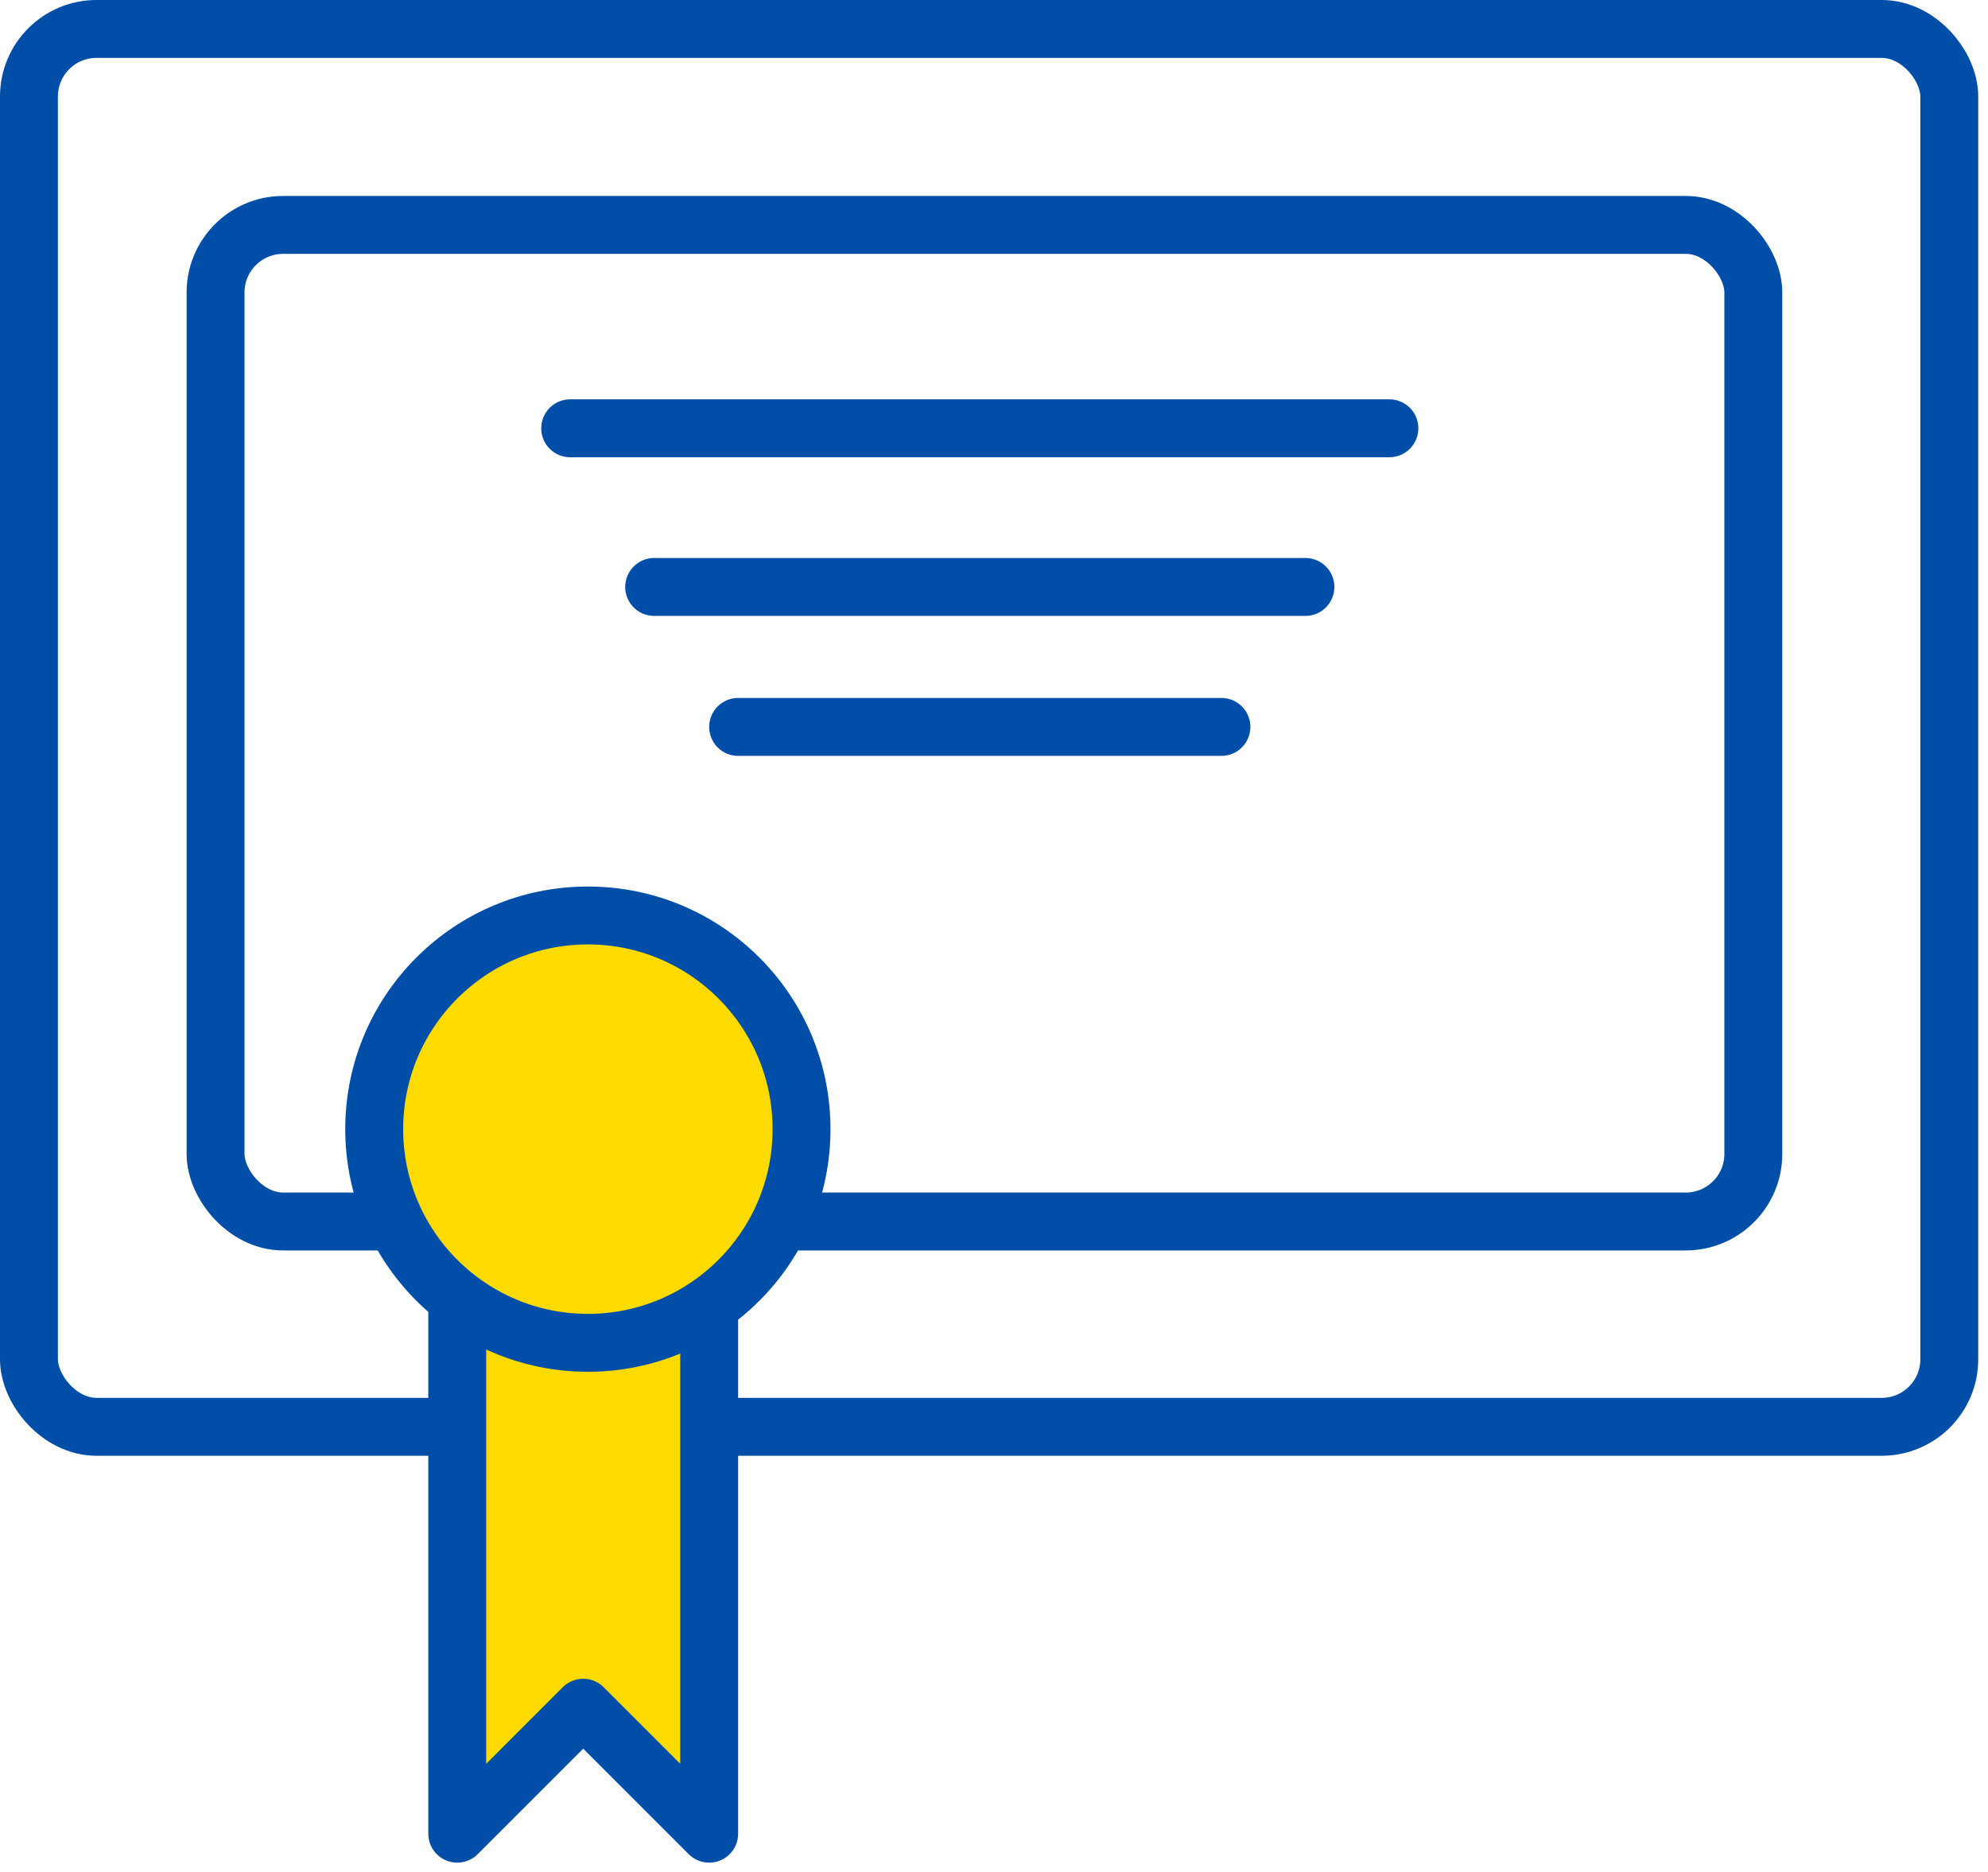
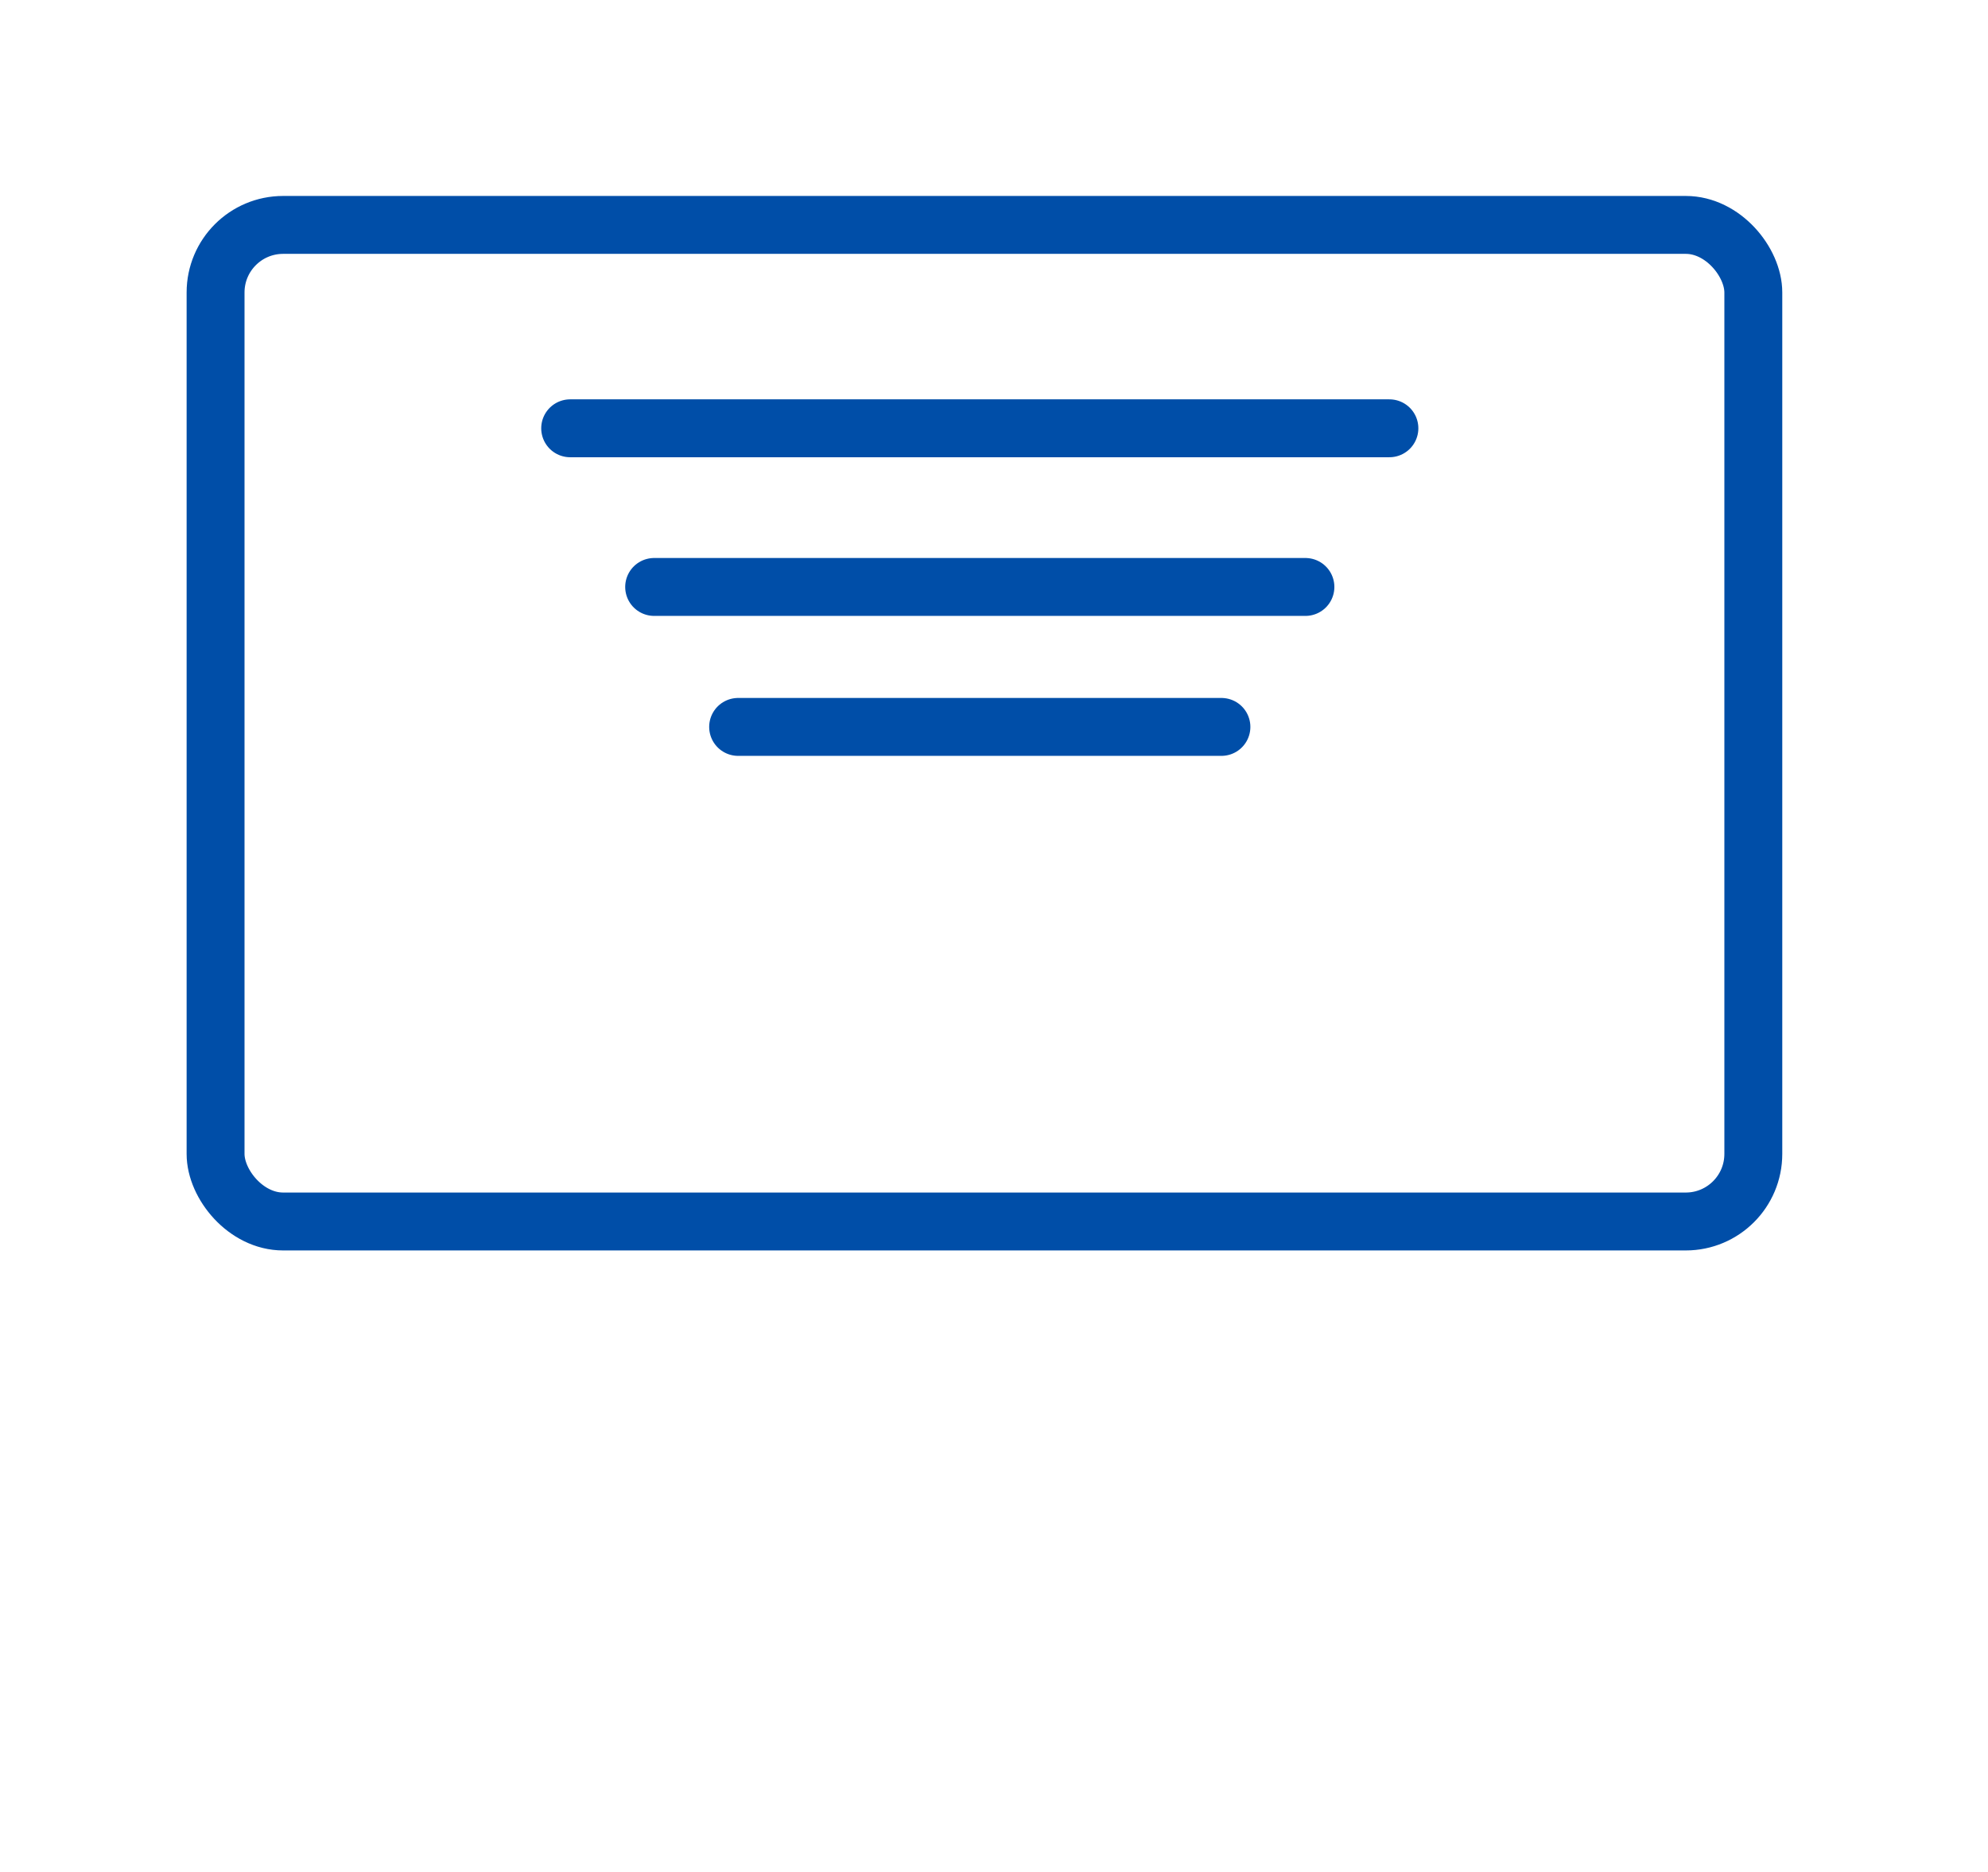
<svg xmlns="http://www.w3.org/2000/svg" width="103" height="97" viewBox="0 0 103 97" fill="none">
-   <rect x="1.5" y="1.5" width="99.494" height="72.42" rx="3.5" stroke="#004EA8" stroke-width="3" />
  <rect x="11.169" y="11.652" width="79.672" height="51.631" rx="3.5" stroke="#004EA8" stroke-width="3" />
-   <path d="M23.69 95V59.466H36.743V95L30.217 88.474L23.69 95Z" fill="#FEDB00" stroke="#004EA8" stroke-width="3" stroke-linejoin="round" />
-   <circle cx="30.458" cy="58.499" r="11.07" fill="#FEDB00" stroke="#004EA8" stroke-width="3" />
  <line x1="29.541" y1="22.189" x2="71.986" y2="22.189" stroke="#004EA8" stroke-width="3" stroke-linecap="round" />
  <line x1="33.892" y1="30.409" x2="67.635" y2="30.409" stroke="#004EA8" stroke-width="3" stroke-linecap="round" />
  <line x1="38.243" y1="37.66" x2="63.283" y2="37.66" stroke="#004EA8" stroke-width="3" stroke-linecap="round" />
</svg>